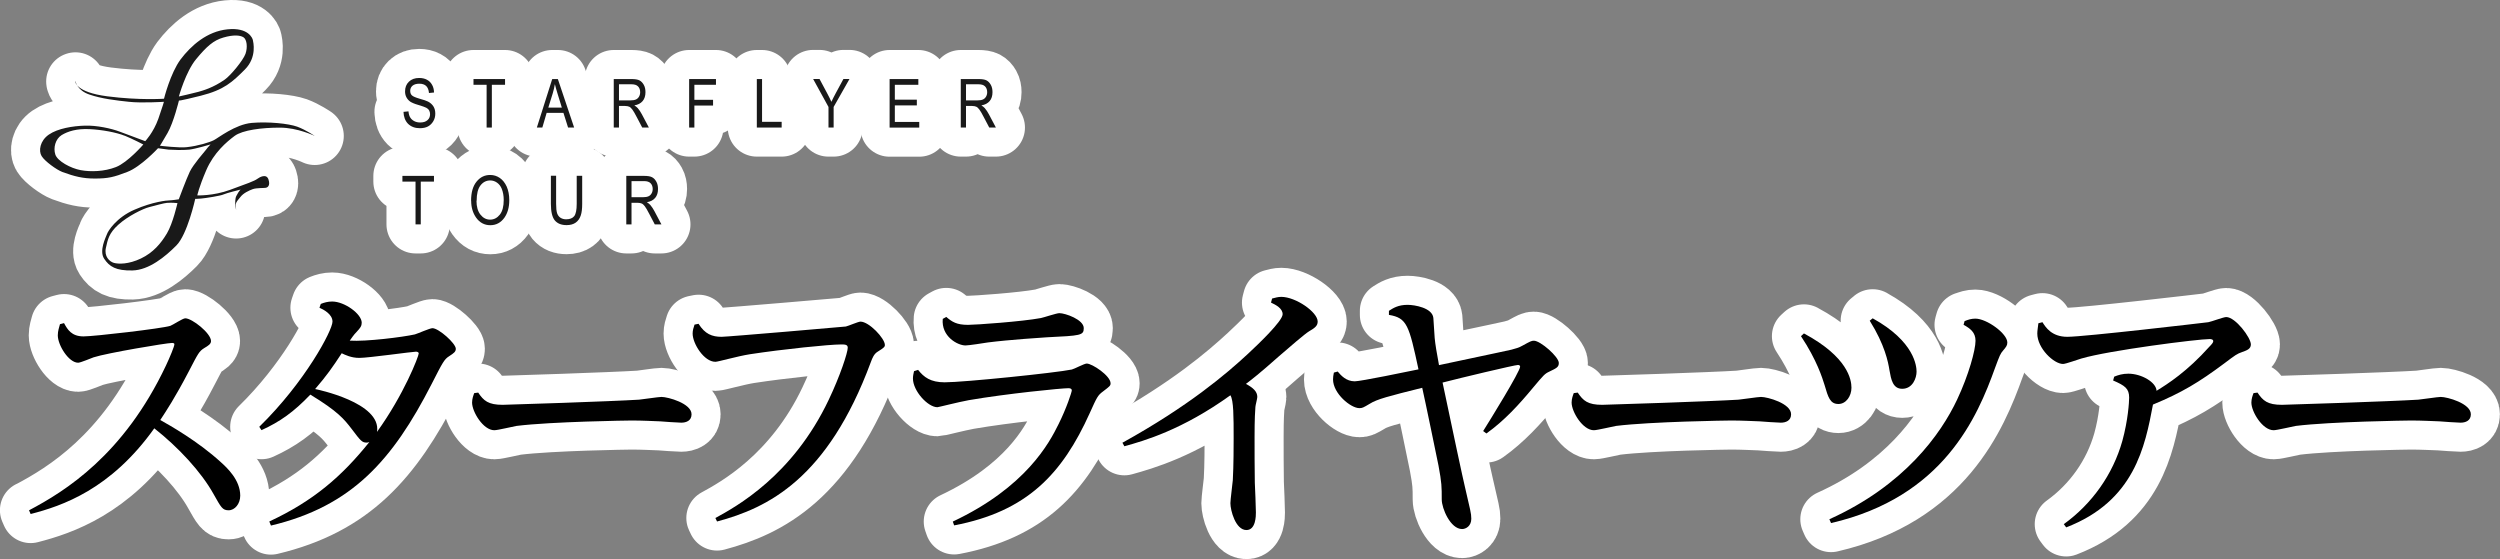
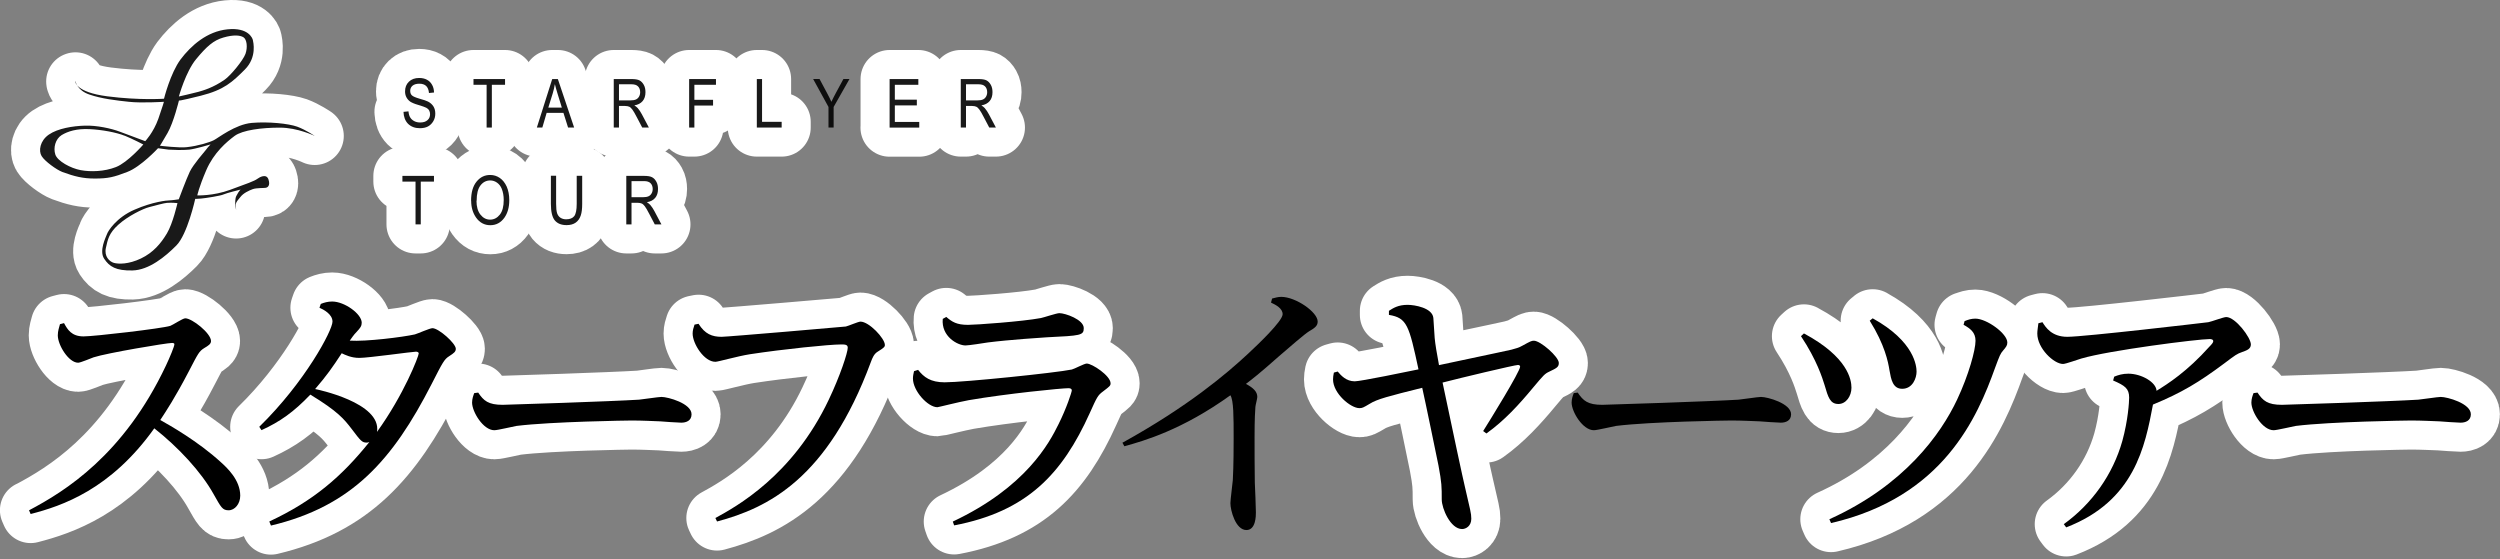
<svg xmlns="http://www.w3.org/2000/svg" id="_レイヤー_2" width="301.06" height="67.34" viewBox="0 0 301.06 67.34">
  <rect x="0" y="0" width="301.06" height="67.34" fill="#808080" stroke="none" />
  <g id="_レイヤー_">
    <path d="m9.06,9.81s0,1.29,3.87,1.79c3.87.5,6.82.29,6.82.29,0,0,.76-3.07,2-4.74,1.26-1.66,3.17-3.37,5.66-3.62,2.5-.25,3,1.08,3.04,1.29.04.21.53,2.05-.96,3.55-1.5,1.5-2.49,2.45-5.32,3.16-2.83.71-2.62.57-2.62.57,0,0-.63,2.62-1.37,3.91-.75,1.3-.92,1.54-.92,1.54,0,0,2.41.29,3.24.17,1.33-.14,2.75-.58,3.25-.84.5-.24,2.58-1.91,4.58-2.08,2-.17,4.41.08,5.45.45,1.04.38,2.12,1.12,2.12,1.12,0,0-2.04-1-4.2-1s-4.49.29-5.45,1c-.95.71-2.49,2-3.41,4.12-.91,2.12-1.08,3.04-1.08,3.04,0,0,1.92.08,3.95-.67,2.04-.75,2.92-1.05,3.29-1.33.24-.18,1.08-.67,1.33.08.25.75-.12.96-.29,1-.16.05-1.16,0-1.61.17-.46.17-1.12.48-1.46.92-.55.67-.63.71-.55,1.37.09.67-.29-.87.05-1.49.33-.63.5-.75.5-.75,0,0-1.71.42-2.04.58-.33.17-2.21.46-2.7.5-.5.04-.72.04-.72.04,0,0-.94,4.29-2.28,5.62-1.32,1.33-3.28,2.95-5.28,3-1.99.04-2.78-.46-3.41-1.42-.63-.96.21-2.58.34-2.95.12-.37,1.12-2,3.32-2.95,2.2-.96,3.91-1.12,4.2-1.12s1.13-.13,1.13-.13c0,0,.91-2.45,1.33-3.33.42-.87,1.74-2.37,1.96-2.65.21-.3.54-.63.54-.63,0,0-1.79.54-2.58.63-.79.08-2,.03-2.46,0-.45-.05-1.29-.17-1.29-.17,0,0-2.06,2.23-3.69,2.85-1.62.63-2.31.8-3.93.8-1.4,0-2.41-.24-3.9-.79-.69-.26-2.12-1.29-2.5-1.92-.38-.62-.21-1.83.87-2.58,1.08-.75,2.92-1.04,4.33-1.08,1.41-.05,3.2.33,4.28.75,1.08.41,3,1.12,3,1.12,0,0,.99-1.04,1.58-2.7.58-1.67.67-2.04.67-2.04,0,0-2.7.17-4.21,0-1.5-.16-3.33-.37-4.78-.88-1.46-.5-1.66-1.58-1.66-1.58Zm14.83,1.25c.55-.16,1.75-.48,3.17-1.47.72-.5,2.21-2.31,2.5-3.1.28-.79.17-1.74-.24-2-.42-.26-1.22-.32-2.42.03-1.2.34-2.02,1.08-3.28,2.6-1.26,1.52-2.08,4.5-2.08,4.5,0,0,1.8-.4,2.35-.56Zm-3.72,13.36c-.45.04-1.45.33-2.2.52-.75.19-2.57,1.08-3.72,2.12-1.16,1.05-1.27,1.79-1.5,2.8-.22,1,.41,1.64.97,1.8.56.15,1.76.18,3.25-.53,1.49-.71,2.42-1.83,3.13-3.02.72-1.2,1.27-3.65,1.27-3.65,0,0-.74-.08-1.19-.03Zm-5.15-8.07c-.99-.4-2.73-.73-4.26-.8-1.53-.07-2.58.26-3.34.72-.75.47-1.02,1.53-.76,2.33.25.8,1.86,1.67,3.06,1.89,1.19.22,2.83.18,4.24-.37,1.42-.55,3.3-2.72,3.3-2.72,0,0-1.27-.66-2.24-1.06Z" style="fill:#fff; stroke:#fff; stroke-linecap:round; stroke-linejoin:round; stroke-width:7px;" />
    <path d="m48.59,13.47l.6-.06c.03.32.1.57.22.75.11.18.27.32.48.43s.45.16.71.16c.38,0,.67-.09.88-.28.21-.18.31-.42.31-.72,0-.17-.04-.32-.11-.45s-.19-.23-.34-.32c-.15-.08-.48-.2-.99-.35-.45-.13-.77-.27-.96-.4-.19-.14-.34-.31-.45-.52-.11-.21-.16-.44-.16-.71,0-.47.15-.86.46-1.16.31-.3.72-.45,1.24-.45.36,0,.67.07.93.21.27.14.47.34.62.61.15.26.23.57.24.93l-.61.06c-.03-.38-.15-.66-.34-.85-.2-.18-.47-.27-.82-.27s-.63.08-.82.24c-.19.16-.28.37-.28.62,0,.24.07.42.21.55s.45.26.93.4c.47.13.8.24,1,.34.29.15.51.35.66.59.15.24.22.53.22.87s-.08.64-.24.91c-.16.27-.37.48-.64.63-.27.14-.59.21-.98.21-.59,0-1.06-.18-1.42-.53-.35-.36-.53-.84-.55-1.45Z" style="fill:#fff; stroke:#fff; stroke-linecap:round; stroke-linejoin:round; stroke-width:7px;" />
    <path d="m58.6,15.36v-5.15h-1.58v-.69h3.8v.69h-1.59v5.15h-.63Z" style="fill:#fff; stroke:#fff; stroke-linecap:round; stroke-linejoin:round; stroke-width:7px;" />
    <path d="m64.65,15.36l1.85-5.84h.68l1.96,5.84h-.73l-.56-1.77h-2.02l-.52,1.77h-.67Zm1.38-2.4h1.63l-.5-1.62c-.15-.5-.27-.9-.34-1.21-.06.38-.15.75-.26,1.12l-.53,1.71Z" style="fill:#fff; stroke:#fff; stroke-linecap:round; stroke-linejoin:round; stroke-width:7px;" />
    <path d="m73.91,15.36v-5.84h2.12c.44,0,.77.05.98.16.21.11.38.29.52.54.14.25.2.55.2.88,0,.44-.11.8-.34,1.07-.23.27-.56.45-1,.52.18.11.31.22.41.33.19.22.35.47.5.75l.84,1.59h-.8l-.64-1.22c-.25-.48-.43-.8-.56-.96-.13-.17-.25-.28-.37-.33s-.28-.09-.5-.09h-.73v2.6h-.63Zm.63-3.27h1.36c.3,0,.52-.04.68-.11.15-.07.28-.18.37-.34.09-.15.14-.33.14-.54,0-.29-.09-.53-.26-.7-.17-.17-.43-.25-.77-.25h-1.52v1.93Z" style="fill:#fff; stroke:#fff; stroke-linecap:round; stroke-linejoin:round; stroke-width:7px;" />
    <path d="m82.99,15.36v-5.84h3.23v.69h-2.6v1.81h2.25v.69h-2.25v2.65h-.63Z" style="fill:#fff; stroke:#fff; stroke-linecap:round; stroke-linejoin:round; stroke-width:7px;" />
    <path d="m91.14,15.36v-5.84h.63v5.15h2.36v.69h-2.99Z" style="fill:#fff; stroke:#fff; stroke-linecap:round; stroke-linejoin:round; stroke-width:7px;" />
-     <path d="m99.77,15.36v-2.48l-1.85-3.37h.77l.94,1.76c.19.35.35.68.49.99.14-.31.32-.65.52-1.03l.93-1.72h.73l-1.91,3.37v2.48h-.63Z" style="fill:#fff; stroke:#fff; stroke-linecap:round; stroke-linejoin:round; stroke-width:7px;" />
    <path d="m107.13,15.36v-5.84h3.46v.69h-2.83v1.79h2.65v.69h-2.65v1.99h2.94v.69h-3.58Z" style="fill:#fff; stroke:#fff; stroke-linecap:round; stroke-linejoin:round; stroke-width:7px;" />
    <path d="m115.7,15.36v-5.84h2.12c.44,0,.77.05.98.16.21.11.38.29.52.54.14.25.2.55.2.88,0,.44-.11.8-.34,1.07-.23.27-.56.45-1,.52.18.11.31.22.41.33.19.22.35.47.5.75l.84,1.59h-.8l-.64-1.22c-.25-.48-.43-.8-.56-.96-.13-.17-.25-.28-.37-.33s-.28-.09-.5-.09h-.73v2.6h-.63Zm.63-3.27h1.36c.3,0,.52-.04.68-.11.15-.07.28-.18.37-.34.09-.15.14-.33.14-.54,0-.29-.09-.53-.26-.7-.17-.17-.43-.25-.77-.25h-1.52v1.93Z" style="fill:#fff; stroke:#fff; stroke-linecap:round; stroke-linejoin:round; stroke-width:7px;" />
    <path d="m50.04,27.02v-5.15h-1.58v-.69h3.8v.69h-1.59v5.15h-.63Z" style="fill:#fff; stroke:#fff; stroke-linecap:round; stroke-linejoin:round; stroke-width:7px;" />
    <path d="m56.73,24.17c0-1,.22-1.76.66-2.3s.98-.8,1.64-.8c.42,0,.81.12,1.16.36s.62.59.83,1.04c.2.46.31,1,.31,1.63,0,.87-.2,1.57-.59,2.12-.43.6-1,.9-1.7.9s-1.28-.31-1.71-.92c-.39-.56-.59-1.23-.59-2.02Zm.65,0c0,.72.16,1.28.48,1.68.32.4.7.6,1.16.6s.85-.2,1.17-.6.47-.99.47-1.77c0-.5-.08-.95-.24-1.35-.12-.3-.31-.55-.56-.73-.25-.18-.53-.27-.82-.27-.48,0-.87.2-1.18.6s-.46,1.02-.46,1.85Z" style="fill:#fff; stroke:#fff; stroke-linecap:round; stroke-linejoin:round; stroke-width:7px;" />
    <path d="m69.48,21.17h.63v3.38c0,.57-.05,1.03-.17,1.39s-.31.65-.6.86c-.29.21-.66.31-1.11.31-.63,0-1.1-.19-1.42-.57-.31-.38-.47-1.04-.47-2v-3.38h.63v3.37c0,.53.04.91.12,1.15.08.24.22.42.4.54s.42.19.68.19c.45,0,.78-.13.98-.38.2-.26.3-.75.3-1.49v-3.37Z" style="fill:#fff; stroke:#fff; stroke-linecap:round; stroke-linejoin:round; stroke-width:7px;" />
    <path d="m75.42,27.02v-5.84h2.12c.44,0,.77.05.98.16.21.11.38.29.52.54.14.25.2.55.2.88,0,.44-.11.8-.34,1.07-.23.27-.56.45-1,.52.18.11.31.22.41.33.19.22.35.47.5.75l.84,1.59h-.8l-.64-1.22c-.25-.48-.43-.8-.56-.96-.13-.17-.25-.28-.37-.33s-.28-.09-.5-.09h-.73v2.6h-.63Zm.63-3.27h1.36c.3,0,.52-.04.68-.11.15-.07.28-.18.37-.34.09-.15.14-.33.14-.54,0-.29-.09-.53-.26-.7-.17-.17-.43-.25-.77-.25h-1.52v1.93Z" style="fill:#fff; stroke:#fff; stroke-linecap:round; stroke-linejoin:round; stroke-width:7px;" />
    <path d="m3.5,61.45c4.34-2.29,11.4-6.66,16.49-17.44.46-.98,1.01-2.29,1.01-2.55,0-.16-.2-.16-.29-.16-.65,0-7.84,1.21-9.44,1.73-.29.1-1.57.65-1.86.65-1.14,0-2.45-2.12-2.45-3.3,0-.52.16-.95.26-1.34l.49-.13c.42.78.91,1.6,2.35,1.6,1.31,0,9.44-.95,10.45-1.27.29-.1,1.5-.91,1.8-.91.82,0,3.1,1.8,3.1,2.74,0,.36-.33.56-.82.85-.62.39-.72.62-1.86,2.81-1.63,3.13-2.74,4.8-3.43,5.85,1.11.62,4.54,2.55,7.31,5.09.72.65,2.32,2.12,2.32,4.02,0,.98-.65,1.76-1.4,1.76s-.91-.36-1.8-1.93c-1.5-2.71-4.28-5.68-7.15-7.94-5.26,7.38-11.1,9.34-14.89,10.32l-.2-.46Z" style="fill:#fff; stroke:#fff; stroke-linecap:round; stroke-linejoin:round; stroke-width:7px;" />
    <path d="m31.22,51.4c5.52-5.39,8.82-11.62,8.82-12.67,0-.91-1.11-1.47-1.57-1.67l.16-.46c.39-.16.85-.29,1.37-.29,1.5,0,3.56,1.5,3.56,2.55,0,.39-.16.62-.59,1.08-.42.42-.65.82-.85,1.08,1.96.13,6.37-.42,7.84-.75.36-.1,1.8-.75,2.12-.75.75,0,2.81,1.83,2.81,2.48,0,.36-.23.52-.78.88-.62.39-.78.72-2.15,3.4-4.67,9.11-9.57,14.69-19.33,17.01l-.2-.49c5.32-2.48,8.72-5.42,12.05-9.57-.1.03-.2.07-.29.07-.59,0-.72-.16-1.86-1.67-.88-1.14-1.63-2.09-4.96-4.11-1.99,2.09-3.66,3.27-5.88,4.28l-.26-.39Zm19.2-8.85c0-.16-.23-.2-.33-.2-.42,0-5.71.75-6.82.75-.98,0-1.7-.36-2.12-.56-1.11,1.7-1.8,2.68-3.2,4.31.16.03,8.03,1.63,7.45,5.16,3.23-4.47,5.03-9.11,5.03-9.47Z" style="fill:#fff; stroke:#fff; stroke-linecap:round; stroke-linejoin:round; stroke-width:7px;" />
    <path d="m57.59,47.28c.65.98,1.21,1.47,2.94,1.47.59,0,13.26-.42,16.42-.62.42-.03,2.32-.33,2.71-.33.78,0,3.62.78,3.62,2.09,0,.78-.65,1.01-1.24,1.01-.39,0-2.19-.13-2.55-.16-.91-.03-2.09-.1-3.43-.1-.46,0-9.6.13-13.85.65-.42.07-2.29.52-2.68.52-1.34,0-2.68-2.22-2.68-3.33,0-.46.16-.88.26-1.14l.46-.06Z" style="fill:#fff; stroke:#fff; stroke-linecap:round; stroke-linejoin:round; stroke-width:7px;" />
    <path d="m84.12,38.99c.78,1.24,1.63,1.57,2.78,1.57.69,0,14.76-1.21,14.96-1.24.29-.06,1.5-.59,1.76-.59,1.04,0,2.94,2.02,2.94,2.81,0,.23-.1.33-.88.82-.42.26-.62.72-.82,1.27-5.19,14.01-12.38,17.54-18.51,19.17l-.2-.42c2.51-1.37,9.31-5.09,13.65-14.24,1.37-2.87,2.29-5.68,2.29-6.27,0-.39-.36-.39-.82-.39-1.4,0-6.92.56-10.97,1.18-1.47.23-3.82.91-4.15.91-1.37,0-2.74-2.19-2.74-3.4,0-.39.1-.69.23-1.08l.49-.1Z" style="fill:#fff; stroke:#fff; stroke-linecap:round; stroke-linejoin:round; stroke-width:7px;" />
    <path d="m110.56,44.54c.69.88,1.5,1.5,3.2,1.5,2.29,0,13.39-1.14,15.31-1.54.29-.06,1.5-.72,1.8-.72.65,0,2.87,1.47,2.87,2.38,0,.29-.1.36-.91.98-.62.46-.72.65-1.6,2.61-3.3,7.31-7.54,11.85-16.33,13.52l-.16-.46c8.82-4.15,11.62-9.47,12.73-11.72.98-1.96,1.6-3.89,1.6-4.08s-.16-.26-.42-.26c-.82,0-7.38.65-11.98,1.44-1.27.23-3.66.85-3.79.85-1.14,0-2.94-1.96-2.94-3.46,0-.33.07-.59.13-.88l.49-.16Zm3.4-6.37c.69.59,1.24.95,2.61.95.91,0,6.47-.39,8.78-.82.36-.07,1.89-.59,2.22-.59.72,0,2.94.78,2.94,1.8,0,.88-.33.91-4.47,1.11-.49.03-4.51.29-7.09.62-.42.07-2.29.36-2.68.36-.95,0-2.94-1.08-2.74-3.2l.42-.23Z" style="fill:#fff; stroke:#fff; stroke-linecap:round; stroke-linejoin:round; stroke-width:7px;" />
-     <path d="m135.16,53.32c7.97-4.41,12.51-8.29,15.09-10.68,1.27-1.18,4.21-3.98,4.21-4.8,0-.72-.85-1.14-1.4-1.4l.13-.49c.39-.1.72-.2,1.11-.2,1.73,0,4.38,1.83,4.38,2.97,0,.49-.29.75-1.04,1.18-.49.29-2.42,1.96-3.62,3-2.35,2.09-3.33,2.84-3.98,3.33.85.46,1.37.91,1.37,1.57,0,.2-.23,1.04-.23,1.21-.03.36-.1,1.4-.1,3.59,0,1.11,0,4.28.03,5.52.03.56.13,3.07.13,3.59,0,.39,0,2.12-1.14,2.12-1.31,0-1.93-2.38-1.93-3.23,0-.42.26-2.38.29-2.78.1-1.73.1-4.31.1-5.03,0-2.61,0-4.57-.39-5.19-5.81,4.18-10.42,5.49-12.77,6.14l-.23-.42Z" style="fill:#fff; stroke:#fff; stroke-linecap:round; stroke-linejoin:round; stroke-width:7px;" />
    <path d="m178.62,51.89c.78-1.24,4.44-7.15,4.44-7.74,0-.16-.16-.2-.26-.2-.39,0-7.09,1.6-9.08,2.12,1.18,5.62,2.51,11.85,2.68,12.51.65,2.87.78,3.2.78,3.89,0,.88-.65,1.24-1.11,1.24-1.4,0-2.45-2.48-2.45-3.56,0-1.54,0-1.99-.39-4.08-.2-.98-1.63-7.93-1.96-9.37-4.05,1.01-5.45,1.37-6.33,1.93-.78.46-.88.52-1.24.52-1.04,0-3.17-1.76-3.17-3.46,0-.23.03-.49.1-.82l.46-.13c.39.46,1.01,1.18,2.06,1.18.69,0,6.43-1.18,7.67-1.44-1.14-5.29-1.37-6.2-3.56-6.56v-.49c.52-.33,1.11-.72,2.25-.72.85,0,2.97.36,3.1,1.57.03.39.13,2.06.16,2.42.06.69.26,1.89.52,3.27,7.44-1.57,8.26-1.76,8.72-1.86.46-.13.91-.23,1.34-.49.95-.52,1.08-.59,1.37-.59.78,0,3,1.93,3,2.68,0,.49-.26.62-1.14,1.04-.56.26-.69.42-1.96,1.93-1.67,2.02-3.46,3.98-5.62,5.52l-.39-.29Z" style="fill:#fff; stroke:#fff; stroke-linecap:round; stroke-linejoin:round; stroke-width:7px;" />
-     <path d="m190,47.28c.65.98,1.21,1.47,2.94,1.47.59,0,13.26-.42,16.42-.62.42-.03,2.32-.33,2.71-.33.78,0,3.62.78,3.62,2.09,0,.78-.65,1.01-1.24,1.01-.39,0-2.19-.13-2.55-.16-.91-.03-2.09-.1-3.43-.1-.46,0-9.6.13-13.85.65-.42.07-2.29.52-2.68.52-1.34,0-2.68-2.22-2.68-3.33,0-.46.16-.88.26-1.14l.46-.06Z" style="fill:#fff; stroke:#fff; stroke-linecap:round; stroke-linejoin:round; stroke-width:7px;" />
    <path d="m217.25,40.16c5.29,2.84,5.71,5.58,5.71,6.53,0,1.01-.65,1.96-1.57,1.96-1.01,0-1.24-.82-1.67-2.29-.26-.82-.91-2.97-2.84-5.88l.36-.33Zm19.36-1.5c.39-.16.78-.29,1.27-.29,1.37,0,3.85,1.8,3.85,2.87,0,.36-.13.52-.49.95-.36.42-.42.59-.98,2.09-2.12,5.91-6.2,15.58-19.76,18.71l-.2-.46c9.04-4.08,13.42-10.25,15.38-14.4,1.4-2.97,2.22-5.98,2.22-7.09,0-1.01-.62-1.47-1.44-1.93l.13-.46Zm-11.1-.33c5.09,2.81,5.29,5.81,5.29,6.43,0,.75-.46,2.06-1.73,2.06-1.14,0-1.34-1.14-1.53-2.22-.16-1.01-.56-3.07-2.38-5.98l.36-.29Z" style="fill:#fff; stroke:#fff; stroke-linecap:round; stroke-linejoin:round; stroke-width:7px;" />
    <path d="m248.53,63.12c3.4-2.45,5.91-5.98,7.05-10.02.69-2.51.82-4.7.82-5.22,0-1.08-.49-1.44-1.93-2.06l.13-.46c.49-.2,1.01-.36,1.7-.36,1.6,0,3.36,1.04,3.4,2.06,1.34-.82,3.69-2.32,6.37-5.32.26-.26.46-.49.46-.65,0-.23-.29-.26-.42-.26-1.44,0-12.18,1.37-15.48,2.35-.36.1-1.86.65-2.19.65-1.11,0-3.1-1.89-3.1-3.66,0-.33.07-.72.13-1.24l.49-.13c.39.62,1.11,1.76,3,1.76,2.02,0,16.56-1.7,16.98-1.76.36-.06,1.83-.62,2.15-.62,1.11,0,2.97,2.48,2.97,3.3,0,.56-.52.72-1.04.91-.65.23-.78.33-2.16,1.37-3.07,2.29-5.13,3.53-8.59,4.96-.95,5.03-2.22,11.62-10.45,14.79l-.29-.39Z" style="fill:#fff; stroke:#fff; stroke-linecap:round; stroke-linejoin:round; stroke-width:7px;" />
    <path d="m271.86,47.28c.65.98,1.21,1.47,2.94,1.47.59,0,13.26-.42,16.42-.62.42-.03,2.32-.33,2.71-.33.78,0,3.62.78,3.62,2.09,0,.78-.65,1.01-1.24,1.01-.39,0-2.19-.13-2.55-.16-.91-.03-2.09-.1-3.43-.1-.46,0-9.6.13-13.85.65-.42.07-2.29.52-2.68.52-1.34,0-2.68-2.22-2.68-3.33,0-.46.16-.88.26-1.14l.46-.06Z" style="fill:#fff; stroke:#fff; stroke-linecap:round; stroke-linejoin:round; stroke-width:7px;" />
    <path d="m9.06,9.81s0,1.29,3.87,1.79c3.87.5,6.82.29,6.82.29,0,0,.76-3.07,2-4.74,1.26-1.66,3.17-3.37,5.66-3.62,2.5-.25,3,1.08,3.04,1.29.04.21.53,2.05-.96,3.55-1.5,1.5-2.49,2.45-5.32,3.16-2.83.71-2.62.57-2.62.57,0,0-.63,2.62-1.37,3.91-.75,1.3-.92,1.54-.92,1.54,0,0,2.41.29,3.24.17,1.33-.14,2.75-.58,3.25-.84.5-.24,2.58-1.91,4.58-2.08,2-.17,4.41.08,5.45.45,1.04.38,2.12,1.12,2.12,1.12,0,0-2.04-1-4.2-1s-4.49.29-5.45,1c-.95.71-2.49,2-3.41,4.12-.91,2.12-1.08,3.04-1.08,3.04,0,0,1.92.08,3.95-.67,2.04-.75,2.92-1.05,3.29-1.33.24-.18,1.08-.67,1.33.08.25.75-.12.96-.29,1-.16.05-1.16,0-1.61.17-.46.17-1.12.48-1.46.92-.55.67-.63.71-.55,1.37.09.67-.29-.87.05-1.49.33-.63.5-.75.5-.75,0,0-1.71.42-2.04.58-.33.17-2.21.46-2.7.5-.5.04-.72.04-.72.04,0,0-.94,4.29-2.28,5.62-1.32,1.33-3.28,2.95-5.28,3-1.99.04-2.78-.46-3.41-1.42-.63-.96.21-2.58.34-2.95.12-.37,1.12-2,3.32-2.95,2.2-.96,3.91-1.12,4.2-1.12s1.13-.13,1.13-.13c0,0,.91-2.45,1.33-3.33.42-.87,1.74-2.37,1.96-2.65.21-.3.54-.63.54-.63,0,0-1.79.54-2.58.63-.79.08-2,.03-2.46,0-.45-.05-1.29-.17-1.29-.17,0,0-2.06,2.23-3.69,2.85-1.62.63-2.31.8-3.93.8-1.4,0-2.41-.24-3.9-.79-.69-.26-2.12-1.29-2.5-1.92-.38-.62-.21-1.83.87-2.58,1.08-.75,2.92-1.04,4.33-1.08,1.41-.05,3.2.33,4.28.75,1.08.41,3,1.12,3,1.12,0,0,.99-1.04,1.58-2.7.58-1.67.67-2.04.67-2.04,0,0-2.7.17-4.21,0-1.5-.16-3.33-.37-4.78-.88-1.46-.5-1.66-1.58-1.66-1.58Zm14.83,1.25c.55-.16,1.75-.48,3.17-1.47.72-.5,2.21-2.31,2.5-3.1.28-.79.17-1.74-.24-2-.42-.26-1.22-.32-2.42.03-1.2.34-2.02,1.08-3.28,2.6-1.26,1.52-2.08,4.5-2.08,4.5,0,0,1.8-.4,2.35-.56Zm-3.72,13.36c-.45.04-1.45.33-2.2.52-.75.19-2.57,1.08-3.72,2.12-1.16,1.05-1.27,1.79-1.5,2.8-.22,1,.41,1.64.97,1.8.56.15,1.76.18,3.25-.53,1.49-.71,2.42-1.83,3.13-3.02.72-1.2,1.27-3.65,1.27-3.65,0,0-.74-.08-1.19-.03Zm-5.15-8.07c-.99-.4-2.73-.73-4.26-.8-1.53-.07-2.58.26-3.34.72-.75.47-1.02,1.53-.76,2.33.25.8,1.86,1.67,3.06,1.89,1.19.22,2.83.18,4.24-.37,1.42-.55,3.3-2.72,3.3-2.72,0,0-1.27-.66-2.24-1.06Z" style="opacity:.9;" />
    <g style="opacity:.9;">
      <path d="m48.59,13.47l.6-.06c.03.32.1.57.22.75.11.18.27.32.48.43s.45.16.71.16c.38,0,.67-.09.88-.28.21-.18.31-.42.31-.72,0-.17-.04-.32-.11-.45s-.19-.23-.34-.32c-.15-.08-.48-.2-.99-.35-.45-.13-.77-.27-.96-.4-.19-.14-.34-.31-.45-.52-.11-.21-.16-.44-.16-.71,0-.47.15-.86.46-1.16.31-.3.72-.45,1.24-.45.36,0,.67.07.93.21.27.14.47.34.62.61.15.26.23.57.24.93l-.61.06c-.03-.38-.15-.66-.34-.85-.2-.18-.47-.27-.82-.27s-.63.08-.82.24c-.19.16-.28.37-.28.62,0,.24.07.42.21.55s.45.26.93.4c.47.13.8.24,1,.34.29.15.51.35.66.59.15.24.22.53.22.87s-.08.64-.24.91c-.16.27-.37.48-.64.63-.27.14-.59.21-.98.21-.59,0-1.06-.18-1.42-.53-.35-.36-.53-.84-.55-1.45Z" />
      <path d="m58.6,15.36v-5.15h-1.58v-.69h3.8v.69h-1.59v5.15h-.63Z" />
      <path d="m64.65,15.36l1.85-5.84h.68l1.96,5.84h-.73l-.56-1.77h-2.02l-.52,1.77h-.67Zm1.38-2.4h1.63l-.5-1.62c-.15-.5-.27-.9-.34-1.21-.06.38-.15.75-.26,1.12l-.53,1.71Z" />
      <path d="m73.91,15.36v-5.84h2.12c.44,0,.77.05.98.16.21.11.38.29.52.54.14.25.2.55.2.88,0,.44-.11.8-.34,1.07-.23.27-.56.45-1,.52.18.11.31.22.41.33.19.22.35.47.5.75l.84,1.59h-.8l-.64-1.22c-.25-.48-.43-.8-.56-.96-.13-.17-.25-.28-.37-.33s-.28-.09-.5-.09h-.73v2.6h-.63Zm.63-3.27h1.36c.3,0,.52-.04.68-.11.15-.07.28-.18.37-.34.09-.15.14-.33.14-.54,0-.29-.09-.53-.26-.7-.17-.17-.43-.25-.77-.25h-1.52v1.93Z" />
      <path d="m82.99,15.36v-5.84h3.23v.69h-2.6v1.81h2.25v.69h-2.25v2.65h-.63Z" />
      <path d="m91.14,15.36v-5.84h.63v5.15h2.36v.69h-2.99Z" />
      <path d="m99.77,15.36v-2.48l-1.85-3.37h.77l.94,1.76c.19.35.35.68.49.99.14-.31.32-.65.52-1.03l.93-1.72h.73l-1.91,3.37v2.48h-.63Z" />
      <path d="m107.13,15.36v-5.84h3.46v.69h-2.83v1.79h2.65v.69h-2.65v1.99h2.94v.69h-3.58Z" />
      <path d="m115.7,15.36v-5.84h2.12c.44,0,.77.05.98.16.21.11.38.29.52.54.14.25.2.55.2.88,0,.44-.11.8-.34,1.07-.23.27-.56.45-1,.52.18.11.31.22.41.33.19.22.35.47.5.75l.84,1.59h-.8l-.64-1.22c-.25-.48-.43-.8-.56-.96-.13-.17-.25-.28-.37-.33s-.28-.09-.5-.09h-.73v2.6h-.63Zm.63-3.27h1.36c.3,0,.52-.04.68-.11.15-.07.28-.18.37-.34.09-.15.14-.33.14-.54,0-.29-.09-.53-.26-.7-.17-.17-.43-.25-.77-.25h-1.52v1.93Z" />
      <path d="m50.04,27.02v-5.15h-1.58v-.69h3.8v.69h-1.59v5.15h-.63Z" />
      <path d="m56.73,24.17c0-1,.22-1.76.66-2.3s.98-.8,1.64-.8c.42,0,.81.12,1.16.36s.62.59.83,1.04c.2.46.31,1,.31,1.63,0,.87-.2,1.57-.59,2.12-.43.6-1,.9-1.7.9s-1.28-.31-1.71-.92c-.39-.56-.59-1.23-.59-2.02Zm.65,0c0,.72.16,1.28.48,1.68.32.4.7.6,1.16.6s.85-.2,1.17-.6.47-.99.47-1.77c0-.5-.08-.95-.24-1.35-.12-.3-.31-.55-.56-.73-.25-.18-.53-.27-.82-.27-.48,0-.87.2-1.18.6s-.46,1.02-.46,1.85Z" />
      <path d="m69.48,21.17h.63v3.38c0,.57-.05,1.03-.17,1.39s-.31.65-.6.86c-.29.21-.66.31-1.11.31-.63,0-1.1-.19-1.42-.57-.31-.38-.47-1.04-.47-2v-3.38h.63v3.37c0,.53.04.91.12,1.15.08.24.22.42.4.54s.42.19.68.19c.45,0,.78-.13.98-.38.2-.26.3-.75.3-1.49v-3.37Z" />
      <path d="m75.42,27.02v-5.84h2.12c.44,0,.77.05.98.16.21.11.38.29.52.54.14.25.2.55.2.88,0,.44-.11.8-.34,1.07-.23.27-.56.45-1,.52.18.11.31.22.41.33.19.22.35.47.5.75l.84,1.59h-.8l-.64-1.22c-.25-.48-.43-.8-.56-.96-.13-.17-.25-.28-.37-.33s-.28-.09-.5-.09h-.73v2.6h-.63Zm.63-3.27h1.36c.3,0,.52-.04.68-.11.15-.07.28-.18.37-.34.09-.15.14-.33.14-.54,0-.29-.09-.53-.26-.7-.17-.17-.43-.25-.77-.25h-1.52v1.93Z" />
    </g>
    <path d="m3.5,61.45c4.34-2.29,11.4-6.66,16.49-17.44.46-.98,1.01-2.29,1.01-2.55,0-.16-.2-.16-.29-.16-.65,0-7.84,1.21-9.44,1.73-.29.1-1.57.65-1.86.65-1.14,0-2.45-2.12-2.45-3.3,0-.52.16-.95.26-1.34l.49-.13c.42.78.91,1.6,2.35,1.6,1.31,0,9.44-.95,10.45-1.27.29-.1,1.5-.91,1.8-.91.82,0,3.1,1.8,3.1,2.74,0,.36-.33.56-.82.85-.62.39-.72.62-1.86,2.81-1.63,3.13-2.74,4.8-3.43,5.85,1.11.62,4.54,2.55,7.31,5.09.72.65,2.32,2.12,2.32,4.02,0,.98-.65,1.76-1.4,1.76s-.91-.36-1.8-1.93c-1.5-2.71-4.28-5.68-7.15-7.94-5.26,7.38-11.1,9.34-14.89,10.32l-.2-.46Z" />
    <path d="m31.22,51.4c5.52-5.39,8.82-11.62,8.82-12.67,0-.91-1.11-1.47-1.57-1.67l.16-.46c.39-.16.85-.29,1.37-.29,1.5,0,3.56,1.5,3.56,2.55,0,.39-.16.62-.59,1.08-.42.42-.65.82-.85,1.08,1.96.13,6.37-.42,7.84-.75.36-.1,1.8-.75,2.12-.75.75,0,2.81,1.83,2.81,2.48,0,.36-.23.52-.78.88-.62.39-.78.72-2.15,3.4-4.67,9.11-9.57,14.69-19.33,17.01l-.2-.49c5.32-2.48,8.72-5.42,12.05-9.57-.1.03-.2.07-.29.07-.59,0-.72-.16-1.86-1.67-.88-1.14-1.63-2.09-4.96-4.11-1.99,2.09-3.66,3.27-5.88,4.28l-.26-.39Zm19.2-8.85c0-.16-.23-.2-.33-.2-.42,0-5.71.75-6.82.75-.98,0-1.7-.36-2.12-.56-1.11,1.7-1.8,2.68-3.2,4.31.16.03,8.03,1.63,7.45,5.16,3.23-4.47,5.03-9.11,5.03-9.47Z" />
    <path d="m57.59,47.28c.65.98,1.21,1.47,2.94,1.47.59,0,13.26-.42,16.42-.62.42-.03,2.32-.33,2.71-.33.78,0,3.62.78,3.62,2.09,0,.78-.65,1.01-1.24,1.01-.39,0-2.19-.13-2.55-.16-.91-.03-2.09-.1-3.43-.1-.46,0-9.6.13-13.85.65-.42.07-2.29.52-2.68.52-1.34,0-2.68-2.22-2.68-3.33,0-.46.16-.88.26-1.14l.46-.06Z" />
    <path d="m84.12,38.99c.78,1.24,1.63,1.57,2.78,1.57.69,0,14.76-1.21,14.96-1.24.29-.06,1.5-.59,1.76-.59,1.04,0,2.94,2.02,2.94,2.81,0,.23-.1.33-.88.82-.42.26-.62.72-.82,1.27-5.19,14.01-12.38,17.54-18.51,19.17l-.2-.42c2.51-1.37,9.31-5.09,13.65-14.24,1.37-2.87,2.29-5.68,2.29-6.27,0-.39-.36-.39-.82-.39-1.4,0-6.92.56-10.97,1.18-1.47.23-3.82.91-4.15.91-1.37,0-2.74-2.19-2.74-3.4,0-.39.1-.69.23-1.08l.49-.1Z" />
    <path d="m110.56,44.54c.69.88,1.5,1.5,3.2,1.5,2.29,0,13.39-1.14,15.31-1.54.29-.06,1.5-.72,1.8-.72.65,0,2.87,1.47,2.87,2.38,0,.29-.1.36-.91.98-.62.46-.72.65-1.6,2.61-3.3,7.31-7.54,11.85-16.33,13.52l-.16-.46c8.82-4.15,11.62-9.47,12.73-11.72.98-1.96,1.6-3.89,1.6-4.08s-.16-.26-.42-.26c-.82,0-7.38.65-11.98,1.44-1.27.23-3.66.85-3.79.85-1.14,0-2.94-1.96-2.94-3.46,0-.33.07-.59.13-.88l.49-.16Zm3.4-6.37c.69.59,1.24.95,2.61.95.91,0,6.47-.39,8.78-.82.36-.07,1.89-.59,2.22-.59.72,0,2.94.78,2.94,1.8,0,.88-.33.91-4.47,1.11-.49.03-4.51.29-7.09.62-.42.07-2.29.36-2.68.36-.95,0-2.94-1.08-2.74-3.2l.42-.23Z" />
    <path d="m135.16,53.32c7.97-4.41,12.51-8.29,15.09-10.68,1.27-1.18,4.21-3.98,4.21-4.8,0-.72-.85-1.14-1.4-1.4l.13-.49c.39-.1.72-.2,1.11-.2,1.73,0,4.38,1.83,4.38,2.97,0,.49-.29.75-1.04,1.18-.49.29-2.42,1.96-3.62,3-2.35,2.09-3.33,2.84-3.98,3.33.85.46,1.37.91,1.37,1.57,0,.2-.23,1.04-.23,1.21-.03.36-.1,1.4-.1,3.59,0,1.11,0,4.28.03,5.52.03.56.13,3.07.13,3.59,0,.39,0,2.12-1.14,2.12-1.31,0-1.93-2.38-1.93-3.23,0-.42.26-2.38.29-2.78.1-1.73.1-4.31.1-5.03,0-2.61,0-4.57-.39-5.19-5.81,4.18-10.42,5.49-12.77,6.14l-.23-.42Z" />
    <path d="m178.62,51.89c.78-1.24,4.44-7.15,4.44-7.74,0-.16-.16-.2-.26-.2-.39,0-7.09,1.6-9.08,2.12,1.18,5.62,2.51,11.85,2.68,12.51.65,2.87.78,3.2.78,3.89,0,.88-.65,1.24-1.11,1.24-1.4,0-2.45-2.48-2.45-3.56,0-1.54,0-1.99-.39-4.08-.2-.98-1.63-7.93-1.96-9.37-4.05,1.01-5.45,1.37-6.33,1.93-.78.46-.88.52-1.24.52-1.04,0-3.17-1.76-3.17-3.46,0-.23.03-.49.1-.82l.46-.13c.39.46,1.01,1.18,2.06,1.18.69,0,6.43-1.18,7.67-1.44-1.14-5.29-1.37-6.2-3.56-6.56v-.49c.52-.33,1.11-.72,2.25-.72.85,0,2.97.36,3.1,1.57.03.39.13,2.06.16,2.42.06.69.26,1.89.52,3.27,7.44-1.57,8.26-1.76,8.72-1.86.46-.13.91-.23,1.34-.49.95-.52,1.08-.59,1.37-.59.78,0,3,1.93,3,2.68,0,.49-.26.62-1.14,1.04-.56.26-.69.42-1.96,1.93-1.67,2.02-3.46,3.98-5.62,5.52l-.39-.29Z" />
    <path d="m190,47.28c.65.98,1.21,1.47,2.94,1.47.59,0,13.26-.42,16.42-.62.42-.03,2.32-.33,2.71-.33.78,0,3.62.78,3.62,2.09,0,.78-.65,1.01-1.24,1.01-.39,0-2.19-.13-2.55-.16-.91-.03-2.09-.1-3.43-.1-.46,0-9.6.13-13.85.65-.42.07-2.29.52-2.68.52-1.34,0-2.68-2.22-2.68-3.33,0-.46.16-.88.26-1.14l.46-.06Z" />
    <path d="m217.25,40.16c5.29,2.84,5.71,5.58,5.71,6.53,0,1.01-.65,1.96-1.57,1.96-1.01,0-1.24-.82-1.67-2.29-.26-.82-.91-2.97-2.84-5.88l.36-.33Zm19.36-1.5c.39-.16.78-.29,1.27-.29,1.37,0,3.85,1.8,3.85,2.87,0,.36-.13.52-.49.95-.36.42-.42.59-.98,2.09-2.12,5.91-6.2,15.58-19.76,18.71l-.2-.46c9.04-4.08,13.42-10.25,15.38-14.4,1.4-2.97,2.22-5.98,2.22-7.09,0-1.01-.62-1.47-1.44-1.93l.13-.46Zm-11.1-.33c5.09,2.81,5.29,5.81,5.29,6.43,0,.75-.46,2.06-1.73,2.06-1.14,0-1.34-1.14-1.53-2.22-.16-1.01-.56-3.07-2.38-5.98l.36-.29Z" />
    <path d="m248.53,63.12c3.4-2.45,5.91-5.98,7.05-10.02.69-2.51.82-4.7.82-5.22,0-1.08-.49-1.44-1.93-2.06l.13-.46c.49-.2,1.01-.36,1.7-.36,1.6,0,3.36,1.04,3.4,2.06,1.34-.82,3.69-2.32,6.37-5.32.26-.26.46-.49.46-.65,0-.23-.29-.26-.42-.26-1.44,0-12.18,1.37-15.48,2.35-.36.1-1.86.65-2.19.65-1.11,0-3.1-1.89-3.1-3.66,0-.33.07-.72.13-1.24l.49-.13c.39.62,1.11,1.76,3,1.76,2.02,0,16.56-1.7,16.98-1.76.36-.06,1.83-.62,2.15-.62,1.11,0,2.97,2.48,2.97,3.3,0,.56-.52.72-1.04.91-.65.23-.78.33-2.16,1.37-3.07,2.29-5.13,3.53-8.59,4.96-.95,5.03-2.22,11.62-10.45,14.79l-.29-.39Z" />
    <path d="m271.86,47.28c.65.98,1.21,1.47,2.94,1.47.59,0,13.26-.42,16.42-.62.42-.03,2.32-.33,2.71-.33.78,0,3.62.78,3.62,2.09,0,.78-.65,1.01-1.24,1.01-.39,0-2.19-.13-2.55-.16-.91-.03-2.09-.1-3.43-.1-.46,0-9.6.13-13.85.65-.42.07-2.29.52-2.68.52-1.34,0-2.68-2.22-2.68-3.33,0-.46.16-.88.26-1.14l.46-.06Z" />
  </g>
</svg>